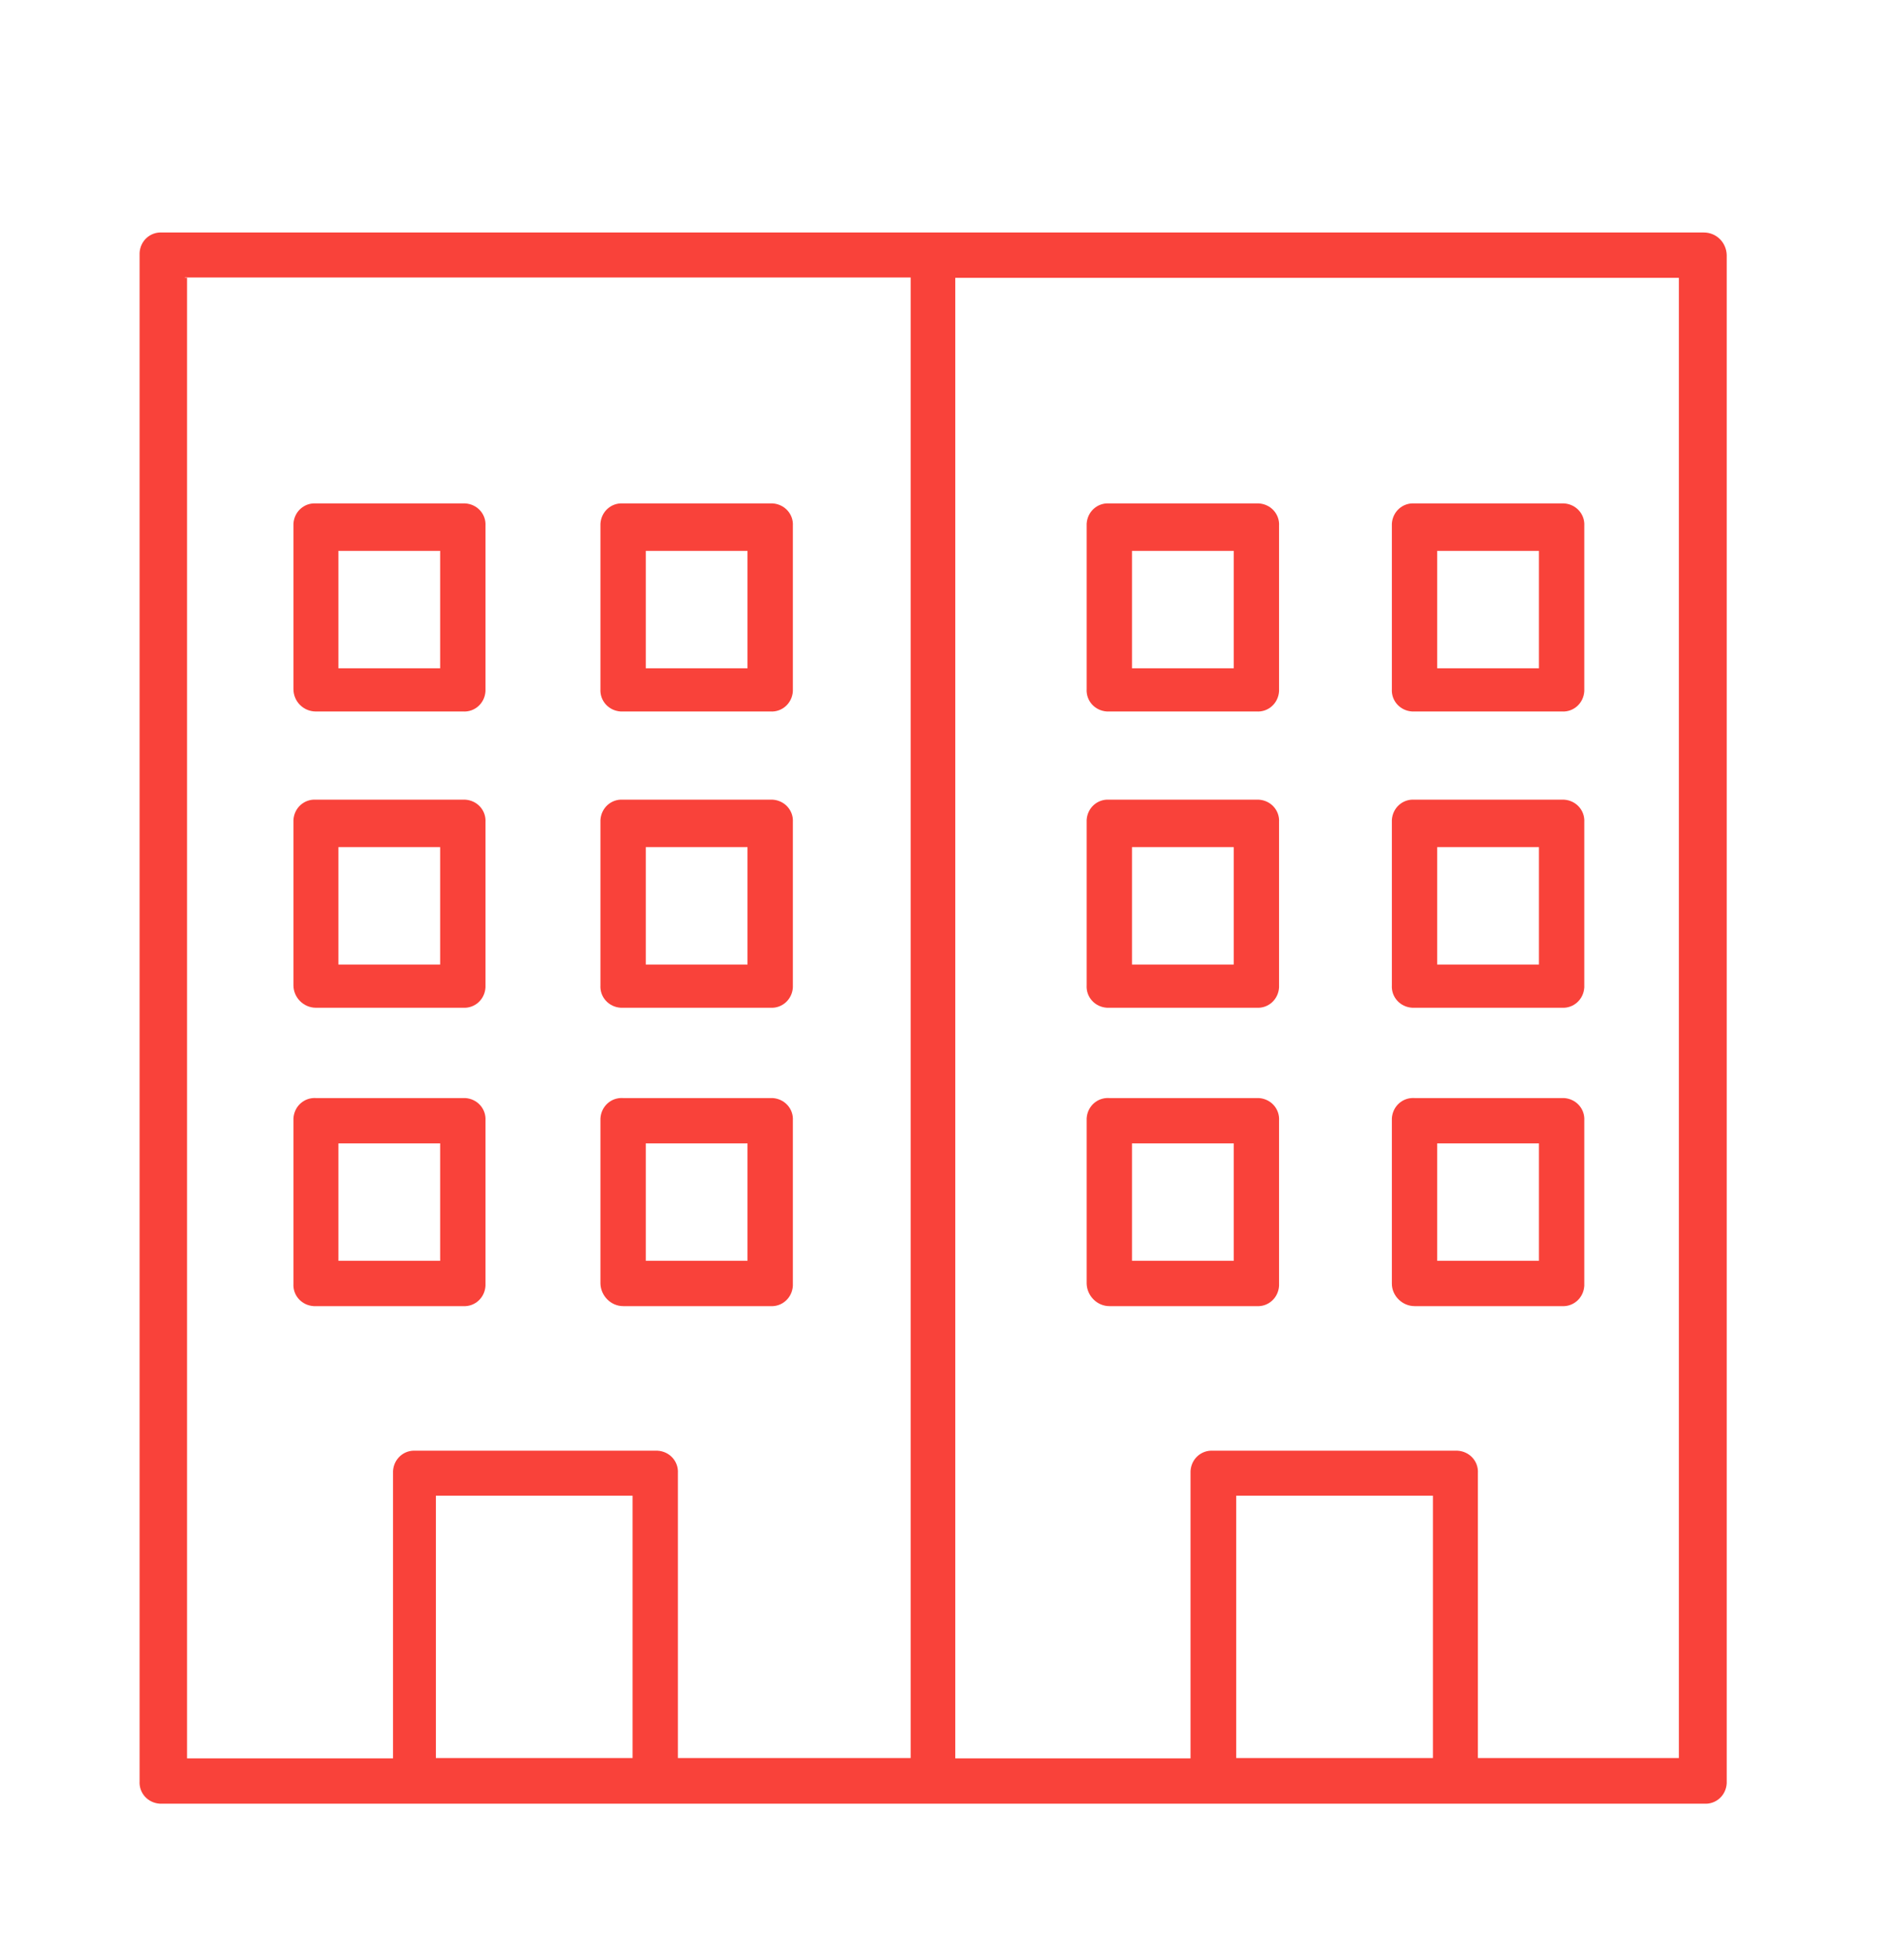
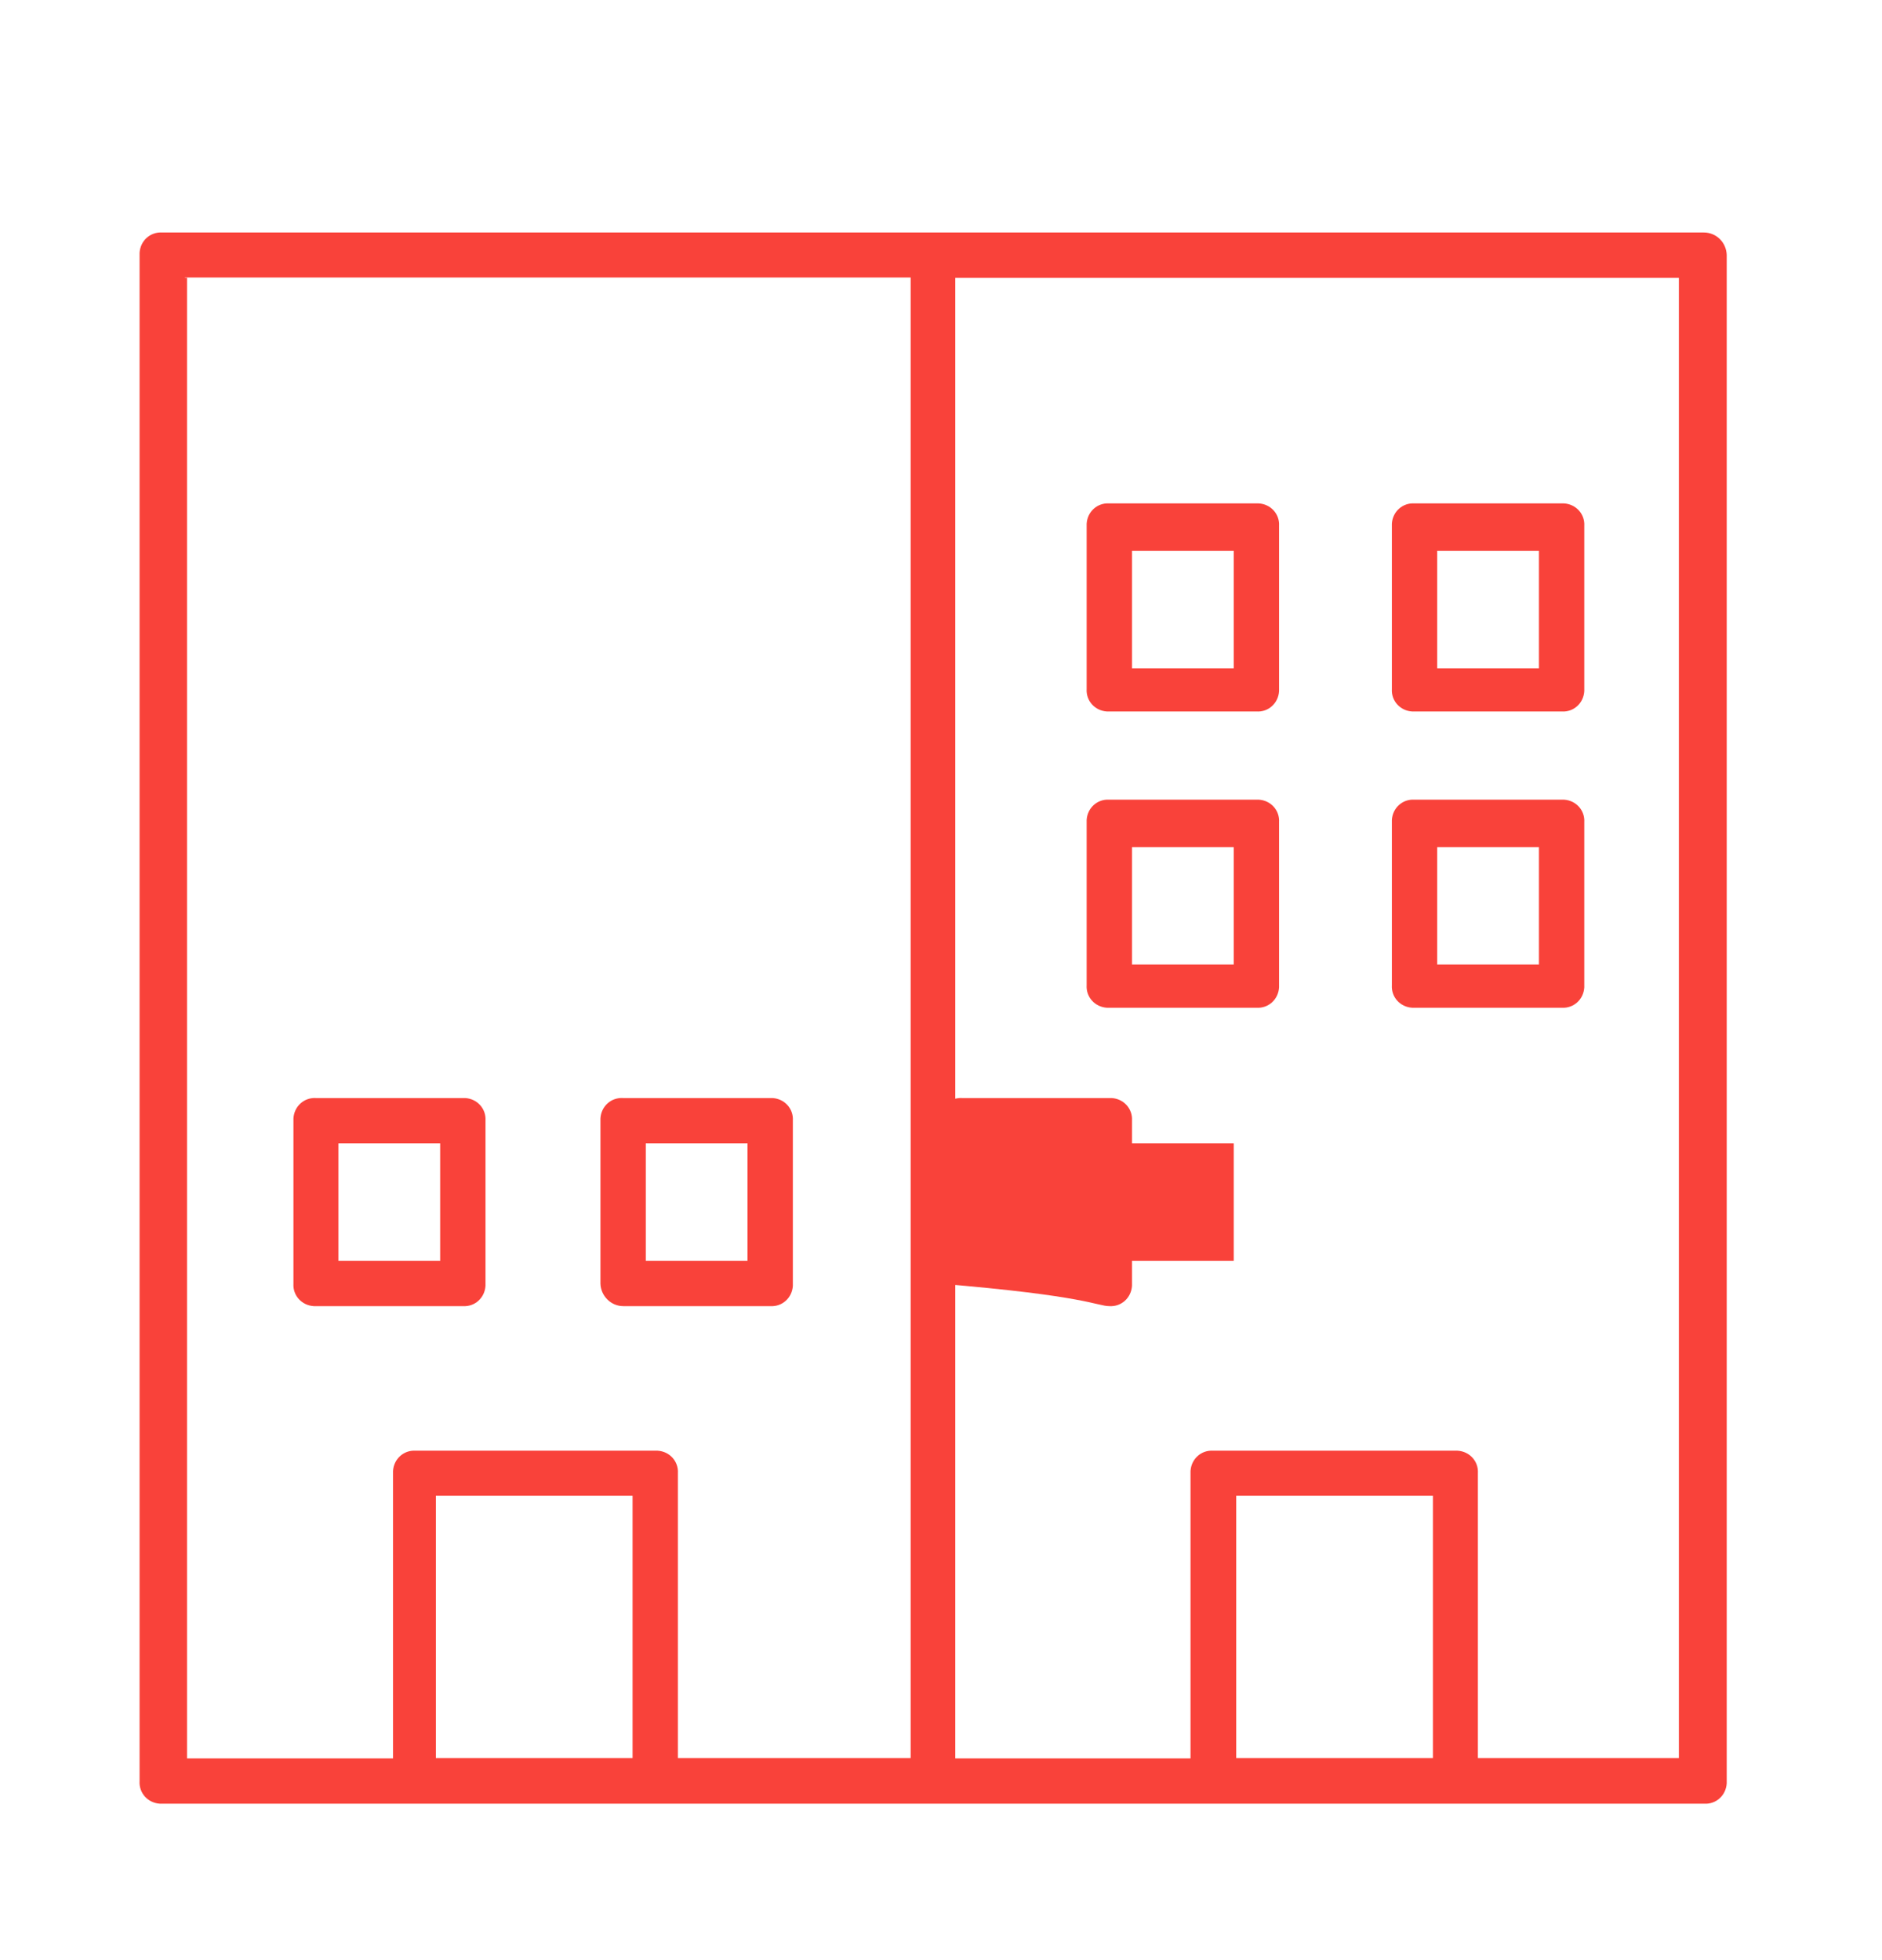
<svg xmlns="http://www.w3.org/2000/svg" version="1.1" id="Capa_1" x="0px" y="0px" viewBox="0 0 52.72 54.92" style="enable-background:new 0 0 52.72 54.92;" xml:space="preserve">
  <style type="text/css">
	.st0{fill:none;stroke:#F9423A;stroke-width:3;stroke-miterlimit:10;}
	.st1{fill:#FFFFFF;}
	.st2{fill:#F9423A;}
	.st3{fill:none;stroke:#F9423A;stroke-width:5;}
	.st4{fill:none;}
	.st5{fill:none;stroke:#F9423A;stroke-linejoin:round;}
	.st6{fill:none;stroke:#F9423A;stroke-width:1;stroke-miterlimit:3.999;}
	.st7{fill:none;stroke:#F9423A;stroke-width:3;}
	.st8{clip-path:url(#SVGID_2_);}
</style>
  <g id="Grupo_23" transform="translate(0 67.304)">
-     <path id="Trazado_22" class="st2" d="M8.85-39.07h4.12c0.33,0.02,0.61-0.23,0.63-0.57c0-0.02,0-0.05,0-0.07v-4.56   c0.02-0.33-0.23-0.61-0.57-0.63c-0.02,0-0.05,0-0.07,0H8.85c-0.33-0.02-0.61,0.23-0.63,0.57c0,0.02,0,0.05,0,0.07v4.56   C8.22-39.36,8.5-39.07,8.85-39.07z M9.48-43.57h2.85v3.29H9.48L9.48-43.57z" />
-     <path id="Trazado_23" class="st2" d="M17.46-39.07h4.12c0.33,0.02,0.61-0.23,0.63-0.57c0-0.02,0-0.05,0-0.07v-4.56   c0.02-0.33-0.23-0.61-0.57-0.63c-0.02,0-0.05,0-0.07,0h-4.12c-0.33-0.02-0.61,0.23-0.63,0.57c0,0.02,0,0.05,0,0.07v4.56   c-0.02,0.33,0.23,0.61,0.57,0.63C17.41-39.07,17.44-39.07,17.46-39.07z M18.09-43.57h2.85v3.29h-2.85V-43.57z" />
    <path id="Trazado_24" class="st2" d="M12.97-30.71c0.33,0.02,0.61-0.23,0.63-0.57c0-0.02,0-0.05,0-0.07v-4.56   c0.02-0.33-0.23-0.61-0.57-0.63c-0.02,0-0.05,0-0.07,0H8.85c-0.33-0.02-0.61,0.23-0.63,0.57c0,0.02,0,0.05,0,0.07v4.56   c-0.02,0.33,0.23,0.61,0.57,0.63c0.02,0,0.05,0,0.07,0H12.97z M9.48-35.27h2.85v3.29H9.48L9.48-35.27z" />
    <path id="Trazado_25" class="st2" d="M17.46-30.71h4.12c0.33,0.02,0.61-0.23,0.63-0.57c0-0.02,0-0.05,0-0.07v-4.56   c0.02-0.33-0.23-0.61-0.57-0.63c-0.02,0-0.05,0-0.07,0h-4.12c-0.33-0.02-0.61,0.23-0.63,0.57c0,0.02,0,0.05,0,0.07v4.56   C16.83-31,17.11-30.71,17.46-30.71z M18.09-35.27h2.85v3.29h-2.85V-35.27z" />
    <path id="Trazado_26" class="st2" d="M31.08-39.07h4.12c0.33,0.02,0.61-0.23,0.63-0.57c0-0.02,0-0.05,0-0.07v-4.56   c0.02-0.33-0.23-0.61-0.57-0.63c-0.02,0-0.05,0-0.07,0h-4.12c-0.33-0.02-0.61,0.23-0.63,0.57c0,0.02,0,0.05,0,0.07v4.56   c-0.02,0.33,0.23,0.61,0.57,0.63C31.03-39.07,31.06-39.07,31.08-39.07z M31.71-43.57h2.85v3.29h-2.85V-43.57z" />
    <path id="Trazado_27" class="st2" d="M39.63-39.07h4.12c0.33,0.02,0.61-0.23,0.63-0.57c0-0.02,0-0.05,0-0.07v-4.56   c0.02-0.33-0.23-0.61-0.57-0.63c-0.02,0-0.05,0-0.07,0h-4.12c-0.33-0.02-0.61,0.23-0.63,0.57c0,0.02,0,0.05,0,0.07v4.56   c-0.02,0.33,0.23,0.61,0.57,0.63C39.58-39.07,39.6-39.07,39.63-39.07z M40.26-43.57h2.85v3.29h-2.85V-43.57z" />
-     <path id="Trazado_28" class="st2" d="M8.85-47.37h4.12c0.33,0.02,0.61-0.23,0.63-0.57c0-0.02,0-0.05,0-0.07v-4.56   c0.02-0.33-0.23-0.61-0.57-0.63c-0.02,0-0.05,0-0.07,0H8.85c-0.33-0.02-0.61,0.23-0.63,0.57c0,0.02,0,0.05,0,0.07V-48   C8.22-47.65,8.5-47.37,8.85-47.37z M9.48-51.87h2.85v3.29H9.48L9.48-51.87z" />
-     <path id="Trazado_29" class="st2" d="M17.46-47.37h4.12c0.33,0.02,0.61-0.23,0.63-0.57c0-0.02,0-0.05,0-0.07v-4.56   c0.02-0.33-0.23-0.61-0.57-0.63c-0.02,0-0.05,0-0.07,0h-4.12c-0.33-0.02-0.61,0.23-0.63,0.57c0,0.02,0,0.05,0,0.07V-48   c-0.02,0.33,0.23,0.61,0.57,0.63C17.41-47.37,17.44-47.37,17.46-47.37z M18.09-51.87h2.85v3.29h-2.85V-51.87z" />
    <path id="Trazado_30" class="st2" d="M31.08-47.37h4.12c0.33,0.02,0.61-0.23,0.63-0.57c0-0.02,0-0.05,0-0.07v-4.56   c0.02-0.33-0.23-0.61-0.57-0.63c-0.02,0-0.05,0-0.07,0h-4.12c-0.33-0.02-0.61,0.23-0.63,0.57c0,0.02,0,0.05,0,0.07V-48   c-0.02,0.33,0.23,0.61,0.57,0.63C31.03-47.37,31.06-47.37,31.08-47.37z M31.71-51.87h2.85v3.29h-2.85V-51.87z" />
    <path id="Trazado_31" class="st2" d="M39.63-47.37h4.12c0.33,0.02,0.61-0.23,0.63-0.57c0-0.02,0-0.05,0-0.07v-4.56   c0.02-0.33-0.23-0.61-0.57-0.63c-0.02,0-0.05,0-0.07,0h-4.12c-0.33-0.02-0.61,0.23-0.63,0.57c0,0.02,0,0.05,0,0.07V-48   c-0.02,0.33,0.23,0.61,0.57,0.63C39.58-47.37,39.6-47.37,39.63-47.37z M40.26-51.87h2.85v3.29h-2.85V-51.87z" />
-     <path id="Trazado_32" class="st2" d="M31.08-30.71h4.12c0.33,0.02,0.61-0.23,0.63-0.57c0-0.02,0-0.05,0-0.07v-4.56   c0.02-0.33-0.23-0.61-0.57-0.63c-0.02,0-0.05,0-0.07,0h-4.12c-0.33-0.02-0.61,0.23-0.63,0.57c0,0.02,0,0.05,0,0.07v4.56   C30.45-31,30.73-30.71,31.08-30.71z M31.71-35.27h2.85v3.29h-2.85V-35.27z" />
-     <path id="Trazado_33" class="st2" d="M39.63-30.71h4.12c0.33,0.02,0.61-0.23,0.63-0.57c0-0.02,0-0.05,0-0.07v-4.56   c0.02-0.33-0.23-0.61-0.57-0.63c-0.02,0-0.05,0-0.07,0h-4.12c-0.33-0.02-0.61,0.23-0.63,0.57c0,0.02,0,0.05,0,0.07v4.56   C38.99-31,39.28-30.71,39.63-30.71z M40.26-35.27h2.85v3.29h-2.85V-35.27z" />
+     <path id="Trazado_32" class="st2" d="M31.08-30.71c0.33,0.02,0.61-0.23,0.63-0.57c0-0.02,0-0.05,0-0.07v-4.56   c0.02-0.33-0.23-0.61-0.57-0.63c-0.02,0-0.05,0-0.07,0h-4.12c-0.33-0.02-0.61,0.23-0.63,0.57c0,0.02,0,0.05,0,0.07v4.56   C30.45-31,30.73-30.71,31.08-30.71z M31.71-35.27h2.85v3.29h-2.85V-35.27z" />
    <path id="Trazado_34" class="st2" d="M47.73-60.79H4.54c-0.33-0.02-0.61,0.23-0.63,0.57c0,0.02,0,0.05,0,0.07v42.75   c-0.02,0.33,0.23,0.61,0.57,0.63c0.02,0,0.05,0,0.07,0h43.19c0.33,0.02,0.61-0.23,0.63-0.57c0-0.02,0-0.05,0-0.07v-42.75   C48.36-60.51,48.08-60.79,47.73-60.79z M5.18-59.53h20.33v41.48h-6.52v-7.98c0.02-0.33-0.23-0.61-0.57-0.63c-0.02,0-0.05,0-0.07,0   h-6.71c-0.33-0.02-0.61,0.23-0.63,0.57c0,0.02,0,0.05,0,0.07v7.98H5.24v-41.48H5.18z M17.72-18.05h-5.51v-7.35h5.51V-18.05z    M40.14-18.05h-5.51v-7.35h5.51V-18.05z M47.1-18.05h-5.7v-7.98c0.02-0.33-0.23-0.61-0.57-0.63c-0.02,0-0.05,0-0.07,0h-6.78   c-0.33-0.02-0.61,0.23-0.63,0.57c0,0.02,0,0.05,0,0.07v7.98h-6.59v-41.48h20.27v41.48H47.1z" />
  </g>
</svg>